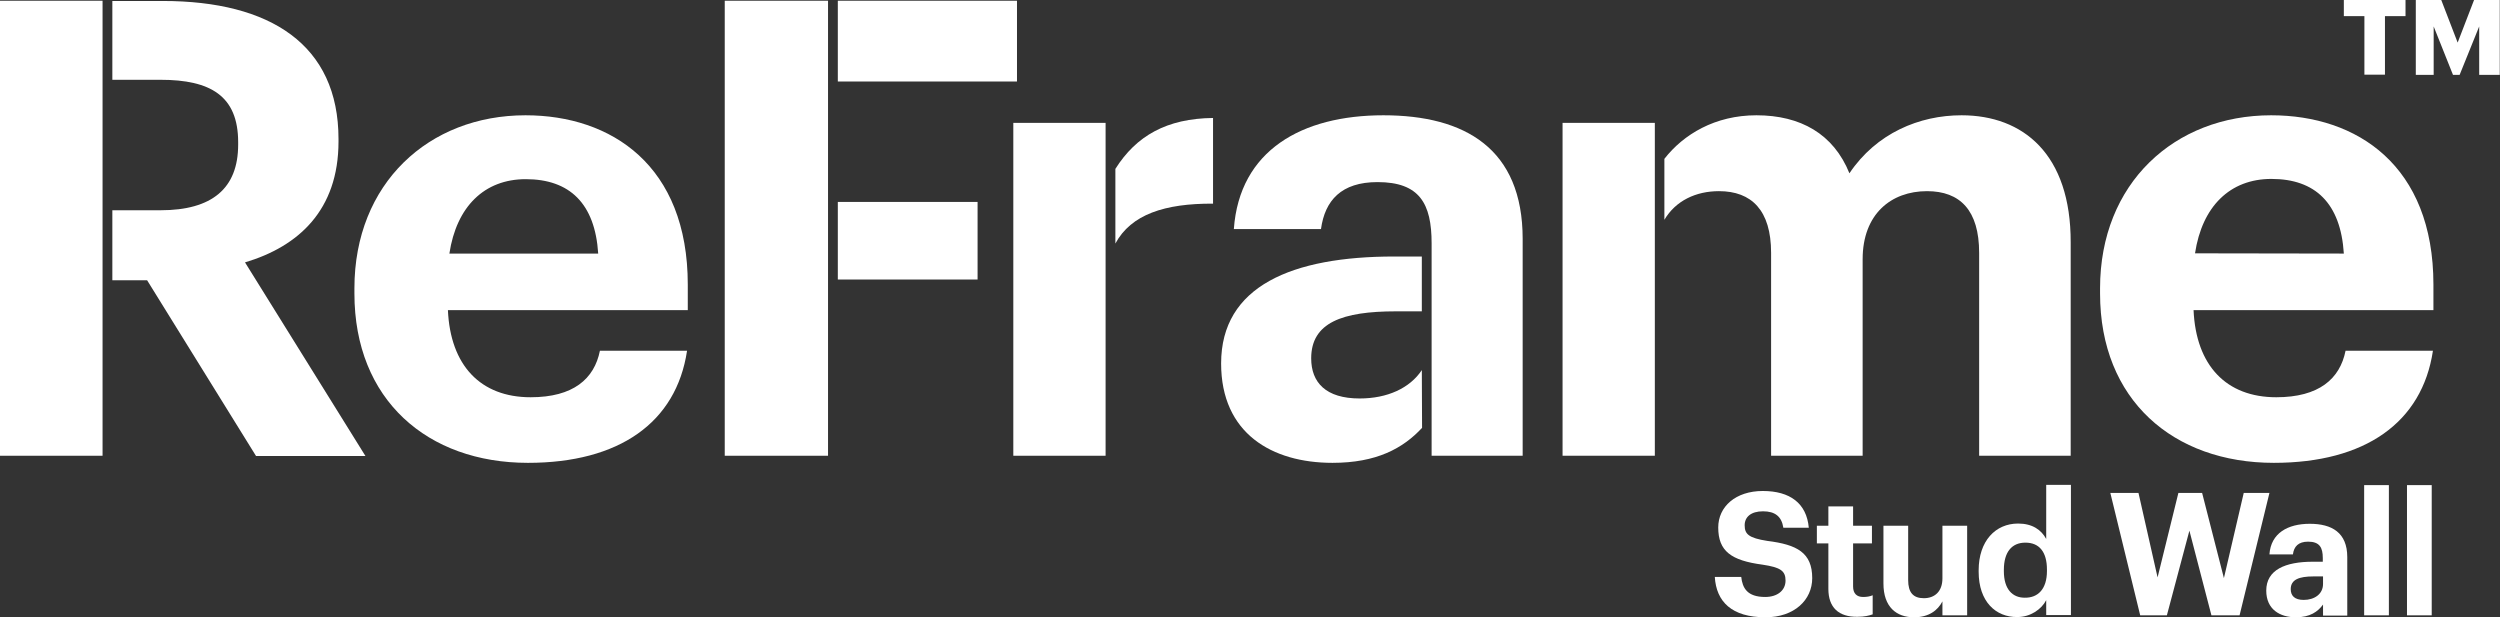
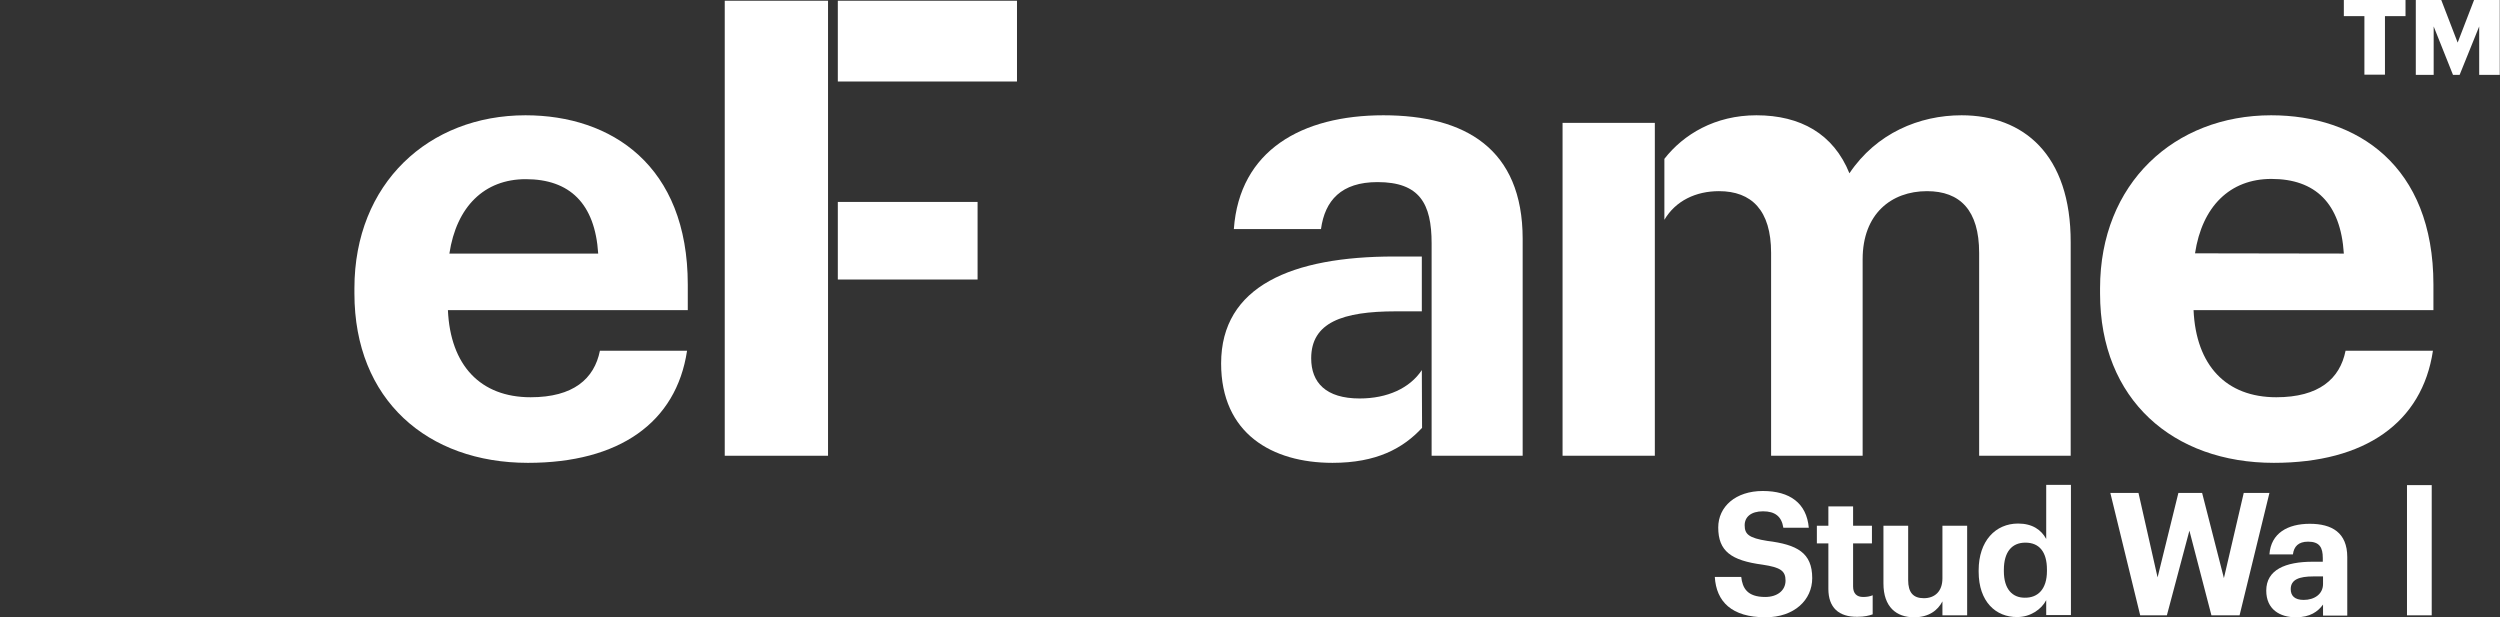
<svg xmlns="http://www.w3.org/2000/svg" id="Layer_1" x="0px" y="0px" viewBox="0 0 1021.4 252.2" style="enable-background:new 0 0 1021.4 252.2;" xml:space="preserve">
  <rect x="0" y="0" width="1021.4" height="252.2" fill="#333333" stroke="none" />
  <style type="text/css">	.st0{fill:#FFFFFF;}</style>
  <path class="st0" d="M244.4,103.6c-1.3-20.5-11.7-30.4-29.6-30.4c-16.9,0-28.3,11.2-31.2,30.4H244.4z M144.8,119.9v-2.1  c0-42.9,30.4-70.7,69.9-70.7c35.1,0,66.3,20.5,66.3,69.2v10.4h-98c1,22.6,13.3,35.6,33.8,35.6c17.4,0,26-7.5,28.3-19h35.6  c-4.4,29.4-27.8,45.8-65,45.8C174.7,189.1,144.8,163.4,144.8,119.9z" />
  <path class="st0" d="M957.6,103.6C956.3,83,945.9,73.1,928,73.1c-16.9,0-28.3,11.2-31.2,30.4L957.6,103.6L957.6,103.6z M858,119.9  v-2.1c0-42.9,30.4-70.7,69.9-70.7c35.1,0,66.3,20.5,66.3,69.2v10.4h-98c1,22.6,13.3,35.6,33.8,35.6c17.4,0,26-7.5,28.3-19H994  c-4.4,29.4-27.8,45.8-65,45.8C887.9,189.1,858,163.4,858,119.9z" />
-   <rect y="0.3" class="st0" width="41.9" height="185.9" />
-   <path class="st0" d="M100.1,107.2c21.8-6.5,38.2-21.3,38.2-49.4v-1c0-38.5-27.8-56.4-71.8-56.4H45.9v32.2h19.7  c20.3,0,31.7,6.5,31.7,25.5v1c0,17.9-10.7,26.8-31.7,26.8H45.9v28.6h14.2l44.5,71.8h44.7L100.1,107.2z" />
  <path class="st0" d="M676.1,71.1V50.2h-37.7v136h37.7v-80.3c0,0,0,0,0-0.1V71.1z" />
  <path class="st0" d="M801.4,47.1c-17.2,0-34.8,7.3-45.8,23.7c-6.5-16.1-20-23.7-38-23.7c-16.9,0-29.8,7.8-37.6,17.8v24.9  c4.6-7.8,12.9-11.7,22.3-11.7c13.3,0,21.3,7.8,21.3,25.2v82.9H761v-80.3c0-18.5,11.7-27.8,26.3-27.8c13.5,0,21.3,7.8,21.3,25.2v82.9  H846V99.1C846.1,63,826.6,47.1,801.4,47.1z" />
  <path class="st0" d="M580.9,151.2c-4.9,7.4-14.1,11.6-25.4,11.6c-13.8,0-19.8-6.5-19.8-16.4c0-14.6,12.7-19.2,34.6-19.2h10.6v-22.4  h-11.3c-41.6,0-70.7,12-70.7,43.7c0,28.6,20.8,40.6,45.5,40.6c18,0,28.8-5.9,36.6-14.3L580.9,151.2L580.9,151.2z" />
  <path class="st0" d="M565.2,47.1c-33.3,0-58.8,14.3-61.1,46.5h35.6c1.6-11.7,8.3-19.2,23.1-19.2c17.2,0,22.1,8.8,22.1,25v5.3v81.5  h37.2V97.6C622.1,60.7,598.5,47.1,565.2,47.1z" />
-   <path class="st0" d="M455.7,69v30.5c6.4-11.9,20.2-16.4,39.9-16.3v-35C476.7,48.4,464.2,55.5,455.7,69z" />
-   <rect x="414" y="50.2" class="st0" width="37.7" height="136" />
  <polygon class="st0" points="338.3,82.5 338.3,33.3 338.3,0.3 296.1,0.3 296.1,186.2 338.3,186.2 338.3,114.2 " />
  <rect x="342.3" y="0.3" class="st0" width="73.2" height="33" />
  <rect x="342.3" y="82.5" class="st0" width="57.1" height="31.7" />
  <path class="st0" d="M987.1,0h10.3l6.7,17.4l6.7-17.4h10.5v30.6h-8.4V10.8l-8,19.8h-2.7l-7.9-19.8v19.8H987V0H987.1z M966,6.6h-8.4  V0h25.2v6.6h-8.4v23.9H966V6.6z" />
  <path class="st0" d="M700.6,235.7h10.8c0.5,4.5,2.4,8.2,9.8,8.2c5,0,8.3-2.7,8.3-6.7s-2.1-5.4-9.4-6.5c-12.8-1.7-18.1-5.5-18.1-15.2  c0-8.5,7.1-14.9,18.2-14.9s17.9,5,18.8,15h-10.4c-0.7-4.6-3.4-6.7-8.3-6.7s-7.5,2.3-7.5,5.7c0,3.6,1.6,5.2,9.3,6.4  c12.1,1.5,18.3,4.8,18.3,15.2c0,8.9-7.3,16-19.1,16C707.5,252.2,701.2,245.8,700.6,235.7z" />
  <path class="st0" d="M747,240.6V222h-4.7v-7.2h4.7v-7.9h10.1v7.9h7.7v7.2h-7.7v17.6c0,2.9,1.5,4.3,4.1,4.3c1.5,0,2.7-0.2,3.9-0.7  v7.8c-1.4,0.5-3.4,1-6.2,1C751.2,252.1,747,248.2,747,240.6z" />
  <path class="st0" d="M769.5,238.4v-23.6h10.1V237c0,5,2,7.4,6.4,7.4s7.6-2.7,7.6-8.1v-21.5h10.1v36.6h-10.1v-5.7  c-1.9,3.7-5.6,6.5-11.6,6.5C774.8,252.2,769.5,248,769.5,238.4z" />
  <path class="st0" d="M836.3,233.3v-0.6c0-7.3-3.2-11-8.8-11s-8.8,3.9-8.8,11.1v0.6c0,7.3,3.5,10.8,8.5,10.8  C832.6,244.3,836.3,240.7,836.3,233.3z M808.4,233.6V233c0-12,6.9-19.1,16.1-19.1c5.9,0,9.5,2.6,11.5,6.3v-22.1h10.1v53.2H836v-6.1  c-1.9,3.7-6.4,6.9-11.8,6.9C815.4,252.2,808.4,245.8,808.4,233.6L808.4,233.6z" />
  <polygon class="st0" points="862.2,201.4 873.7,201.4 881.5,235.9 890,201.4 899.7,201.4 908.6,236.2 916.7,201.4 927.2,201.4   915,251.4 903.5,251.4 894.5,216.8 885.3,251.4 874.4,251.4 " />
  <path class="st0" d="M949.1,238.6v-3.1h-3.9c-5.9,0-9.3,1.3-9.3,5.2c0,2.7,1.6,4.4,5.3,4.4C945.6,245.1,949.1,242.7,949.1,238.6z   M925.9,241.3c0-8.5,7.8-11.8,19-11.8h4.1V228c0-4.3-1.3-6.7-6-6.7c-4,0-5.8,2-6.2,5.2h-9.6c0.6-8.7,7.5-12.5,16.5-12.5  s15.3,3.6,15.3,13.6v23.9h-9.9V247c-2.1,2.9-5.3,5.2-11.1,5.2C931.5,252.2,925.9,249,925.9,241.3z" />
-   <rect x="965.9" y="198.2" class="st0" width="10.1" height="53.2" />
  <rect x="983.4" y="198.2" class="st0" width="10.1" height="53.2" />
</svg>